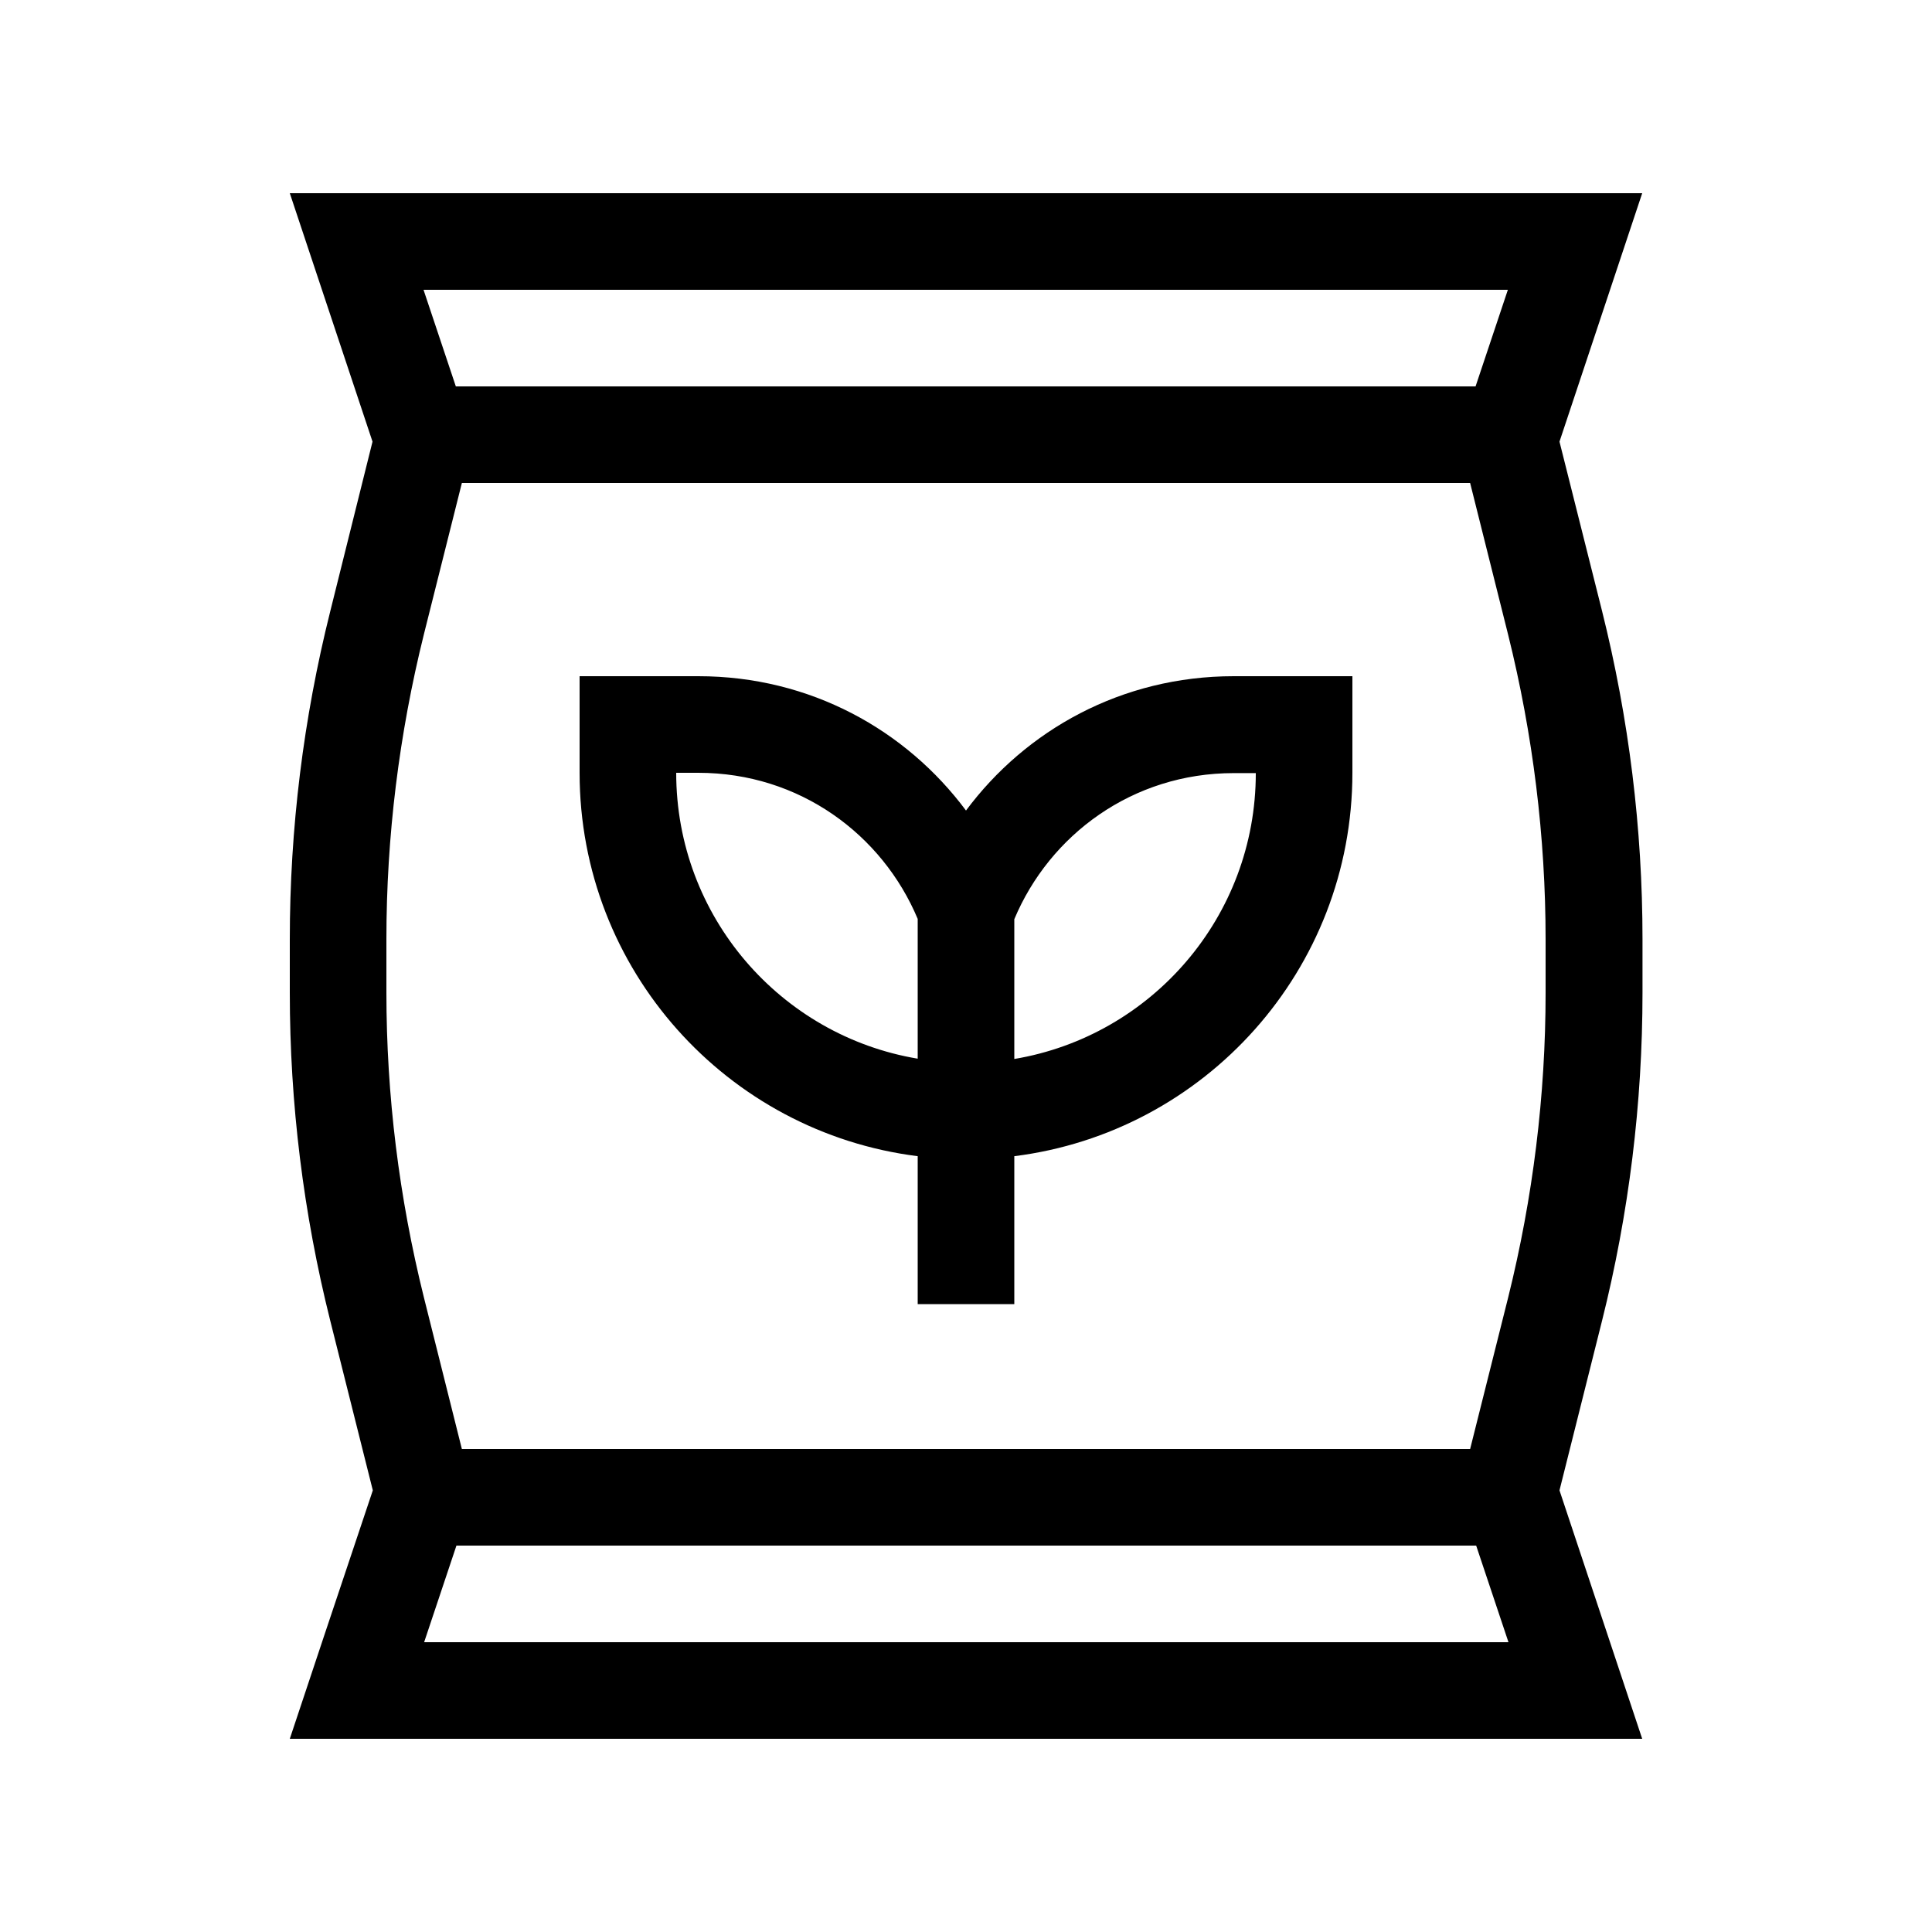
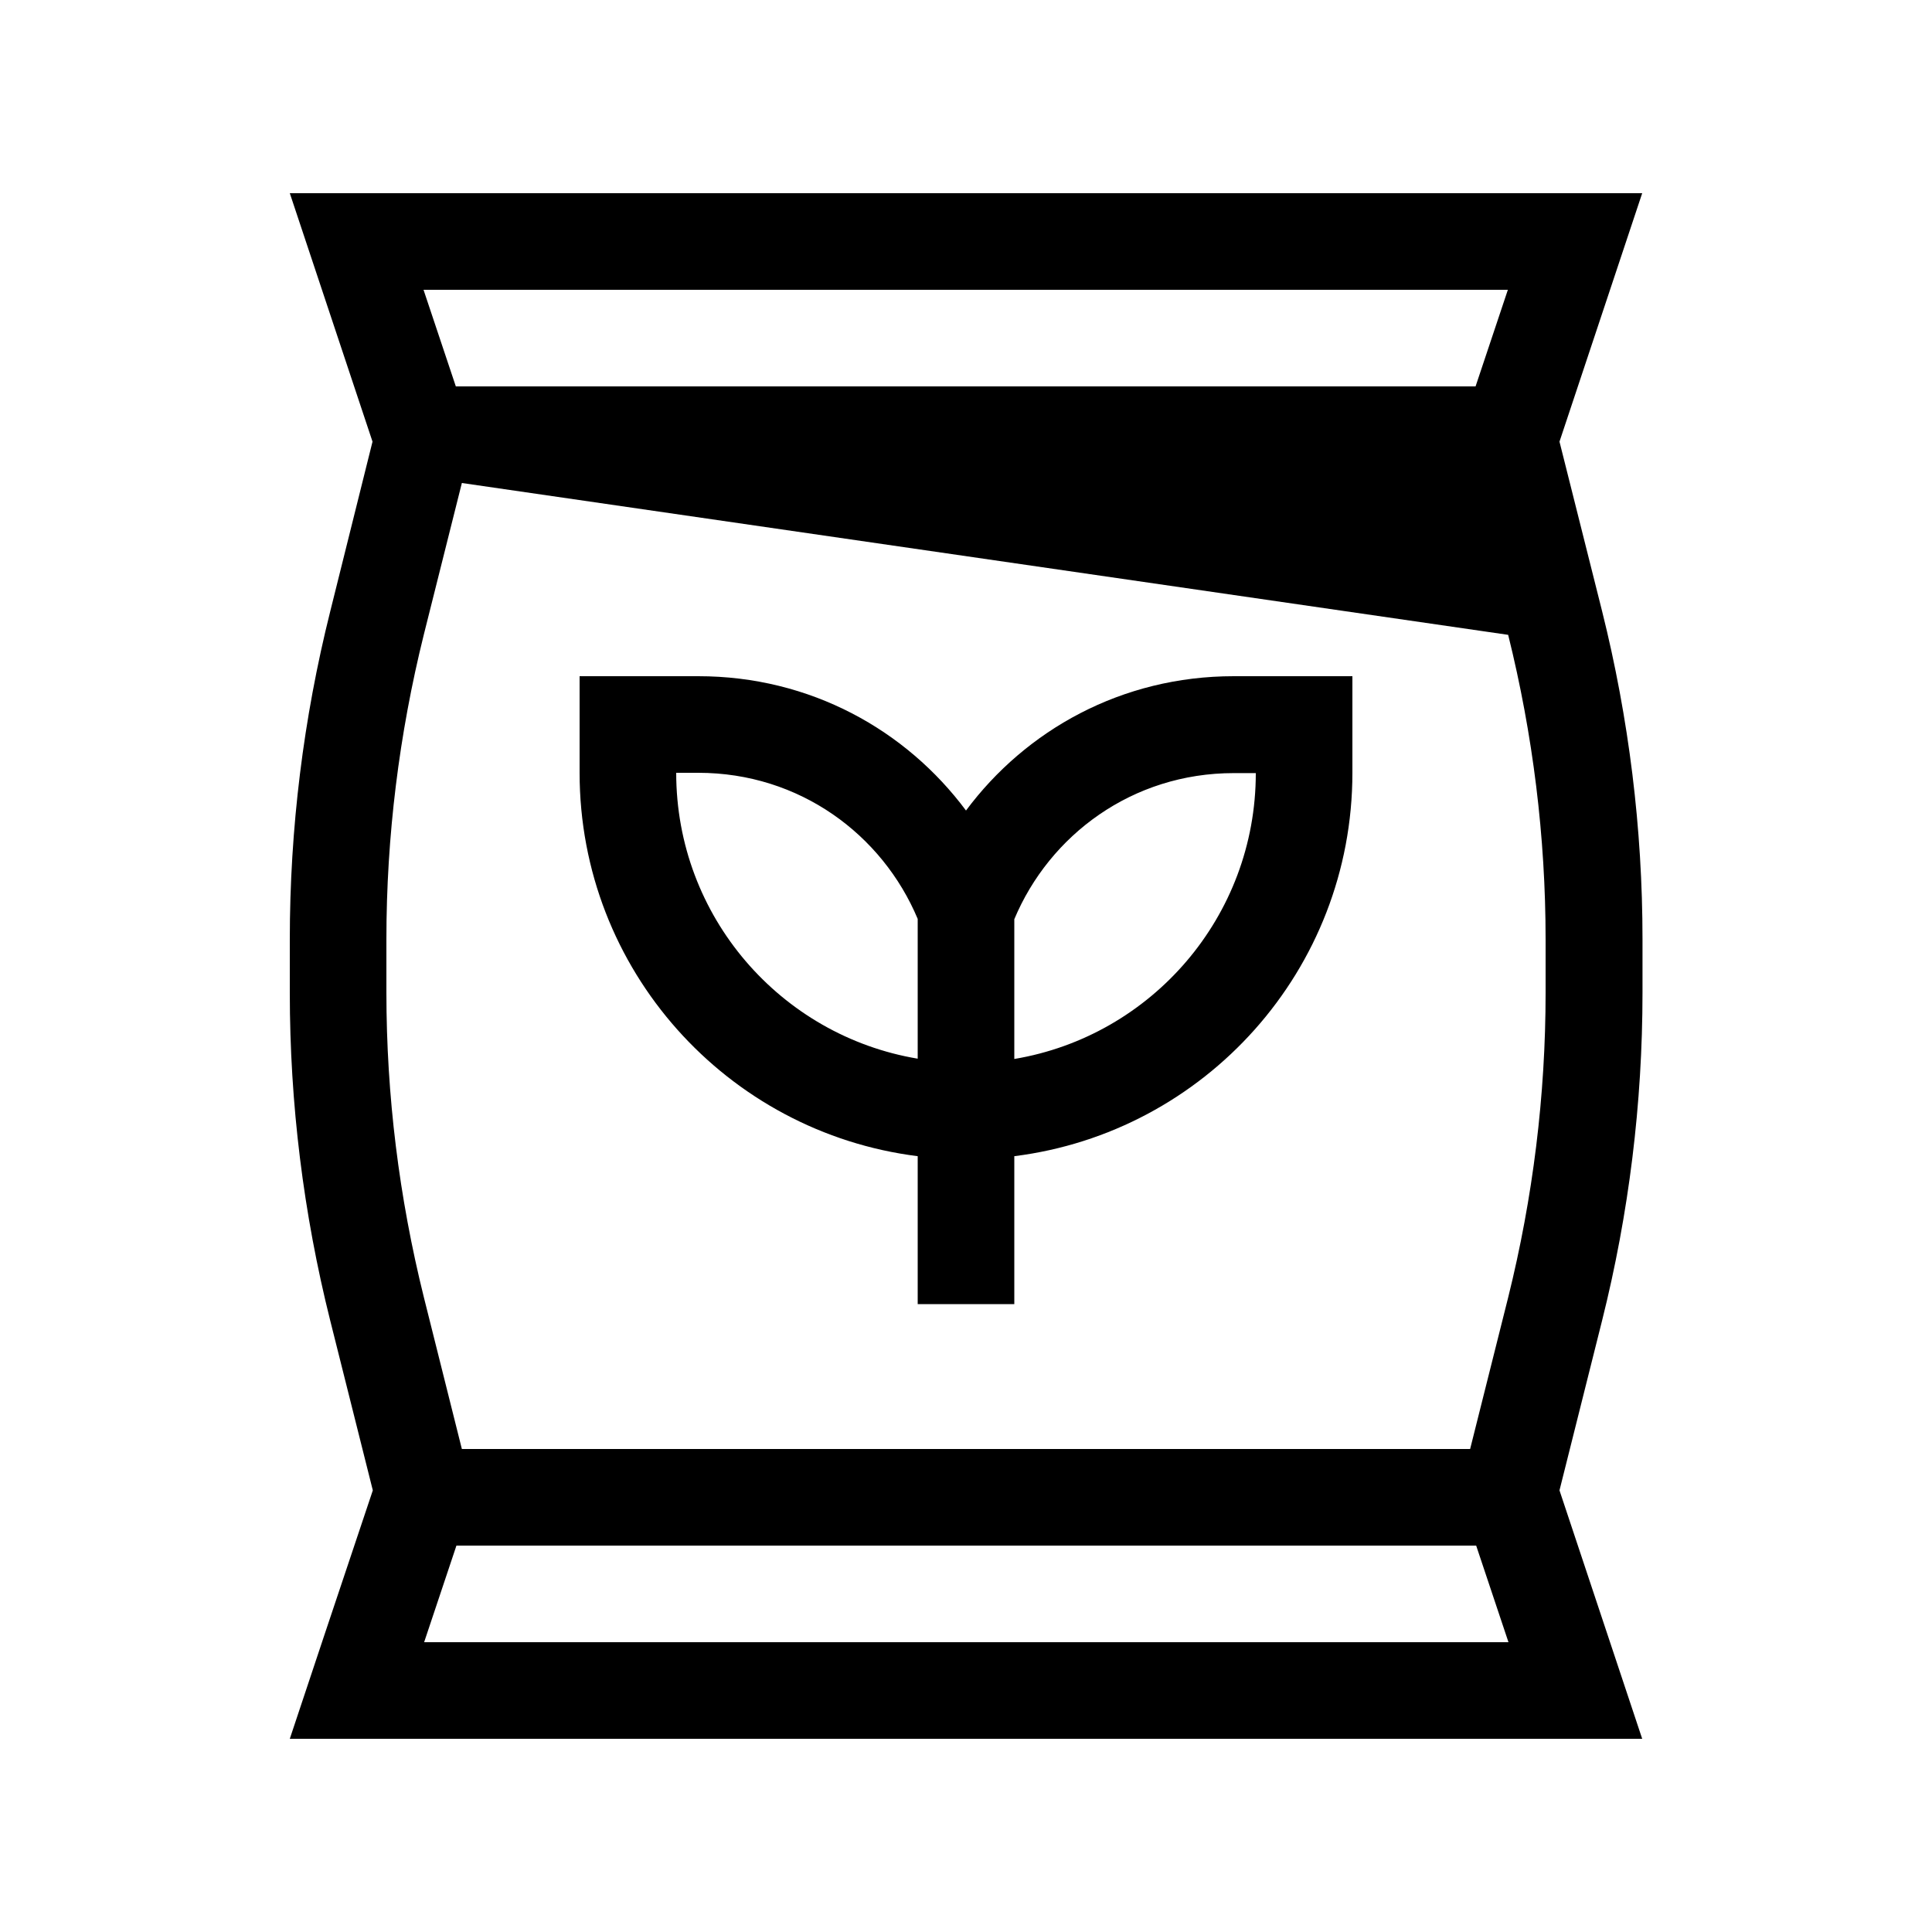
<svg xmlns="http://www.w3.org/2000/svg" viewBox="0 0 640 640">
-   <path fill="currentColor" d="M153 160L487 160L499.6 210.3C507.8 243.3 512 277.2 512 311.2L512 328.9C512 362.9 507.8 396.8 499.6 429.8L487 480L153 480L140.4 429.7C132.2 396.7 128 362.9 128 328.8L128 311.1C128 277.1 132.2 243.2 140.4 210.2L153 160zM488.9 128L151 128L140.3 96L499.5 96L488.8 128zM151.1 512L489 512L499.7 544L140.5 544L151.2 512zM96 64C102.1 82.3 111.2 109.7 123.4 146.3L109.4 202.5C100.5 238 96 274.5 96 311.2L96 328.9C96 365.5 100.5 402 109.4 437.5L123.5 493.7C111.2 530.3 102.1 557.7 96 576L544 576C537.9 557.7 528.8 530.3 516.6 493.7L530.7 437.5C539.6 402 544.1 365.5 544.1 328.8L544.1 311.1C544.1 274.5 539.6 238 530.7 202.4L516.6 146.3C528.8 109.7 537.9 82.3 544 64L96 64zM192 224L192 256C192 321.3 240.9 375.1 304 383L304 432L336 432L336 383C399.1 375.1 448 321.3 448 256L448 224L408.7 224C371.5 224 339.8 241.9 320 268.5C300.2 241.9 268.5 224 231.3 224L192 224zM336 350.7L336 304.5C347.7 276.6 375.1 256.1 408.7 256.1L416 256.1C416 303.7 381.4 343.2 336 350.8zM304 304.5L304 350.7C258.6 343.1 224 303.6 224 256L231.3 256C264.9 256 292.3 276.5 304 304.4z" />
+   <path fill="currentColor" d="M153 160L499.6 210.3C507.8 243.3 512 277.2 512 311.2L512 328.9C512 362.9 507.8 396.8 499.6 429.8L487 480L153 480L140.4 429.7C132.2 396.7 128 362.9 128 328.8L128 311.1C128 277.1 132.2 243.2 140.4 210.2L153 160zM488.9 128L151 128L140.3 96L499.5 96L488.8 128zM151.1 512L489 512L499.7 544L140.5 544L151.2 512zM96 64C102.1 82.3 111.2 109.7 123.4 146.3L109.4 202.5C100.5 238 96 274.5 96 311.2L96 328.9C96 365.5 100.5 402 109.4 437.5L123.5 493.7C111.2 530.3 102.1 557.7 96 576L544 576C537.9 557.7 528.8 530.3 516.6 493.7L530.7 437.5C539.6 402 544.1 365.5 544.1 328.8L544.1 311.1C544.1 274.5 539.6 238 530.7 202.4L516.6 146.3C528.8 109.7 537.9 82.3 544 64L96 64zM192 224L192 256C192 321.3 240.9 375.1 304 383L304 432L336 432L336 383C399.1 375.1 448 321.3 448 256L448 224L408.7 224C371.5 224 339.8 241.9 320 268.5C300.2 241.9 268.5 224 231.3 224L192 224zM336 350.7L336 304.5C347.7 276.6 375.1 256.1 408.7 256.1L416 256.1C416 303.7 381.4 343.2 336 350.8zM304 304.5L304 350.7C258.6 343.1 224 303.6 224 256L231.3 256C264.9 256 292.3 276.5 304 304.4z" />
</svg>